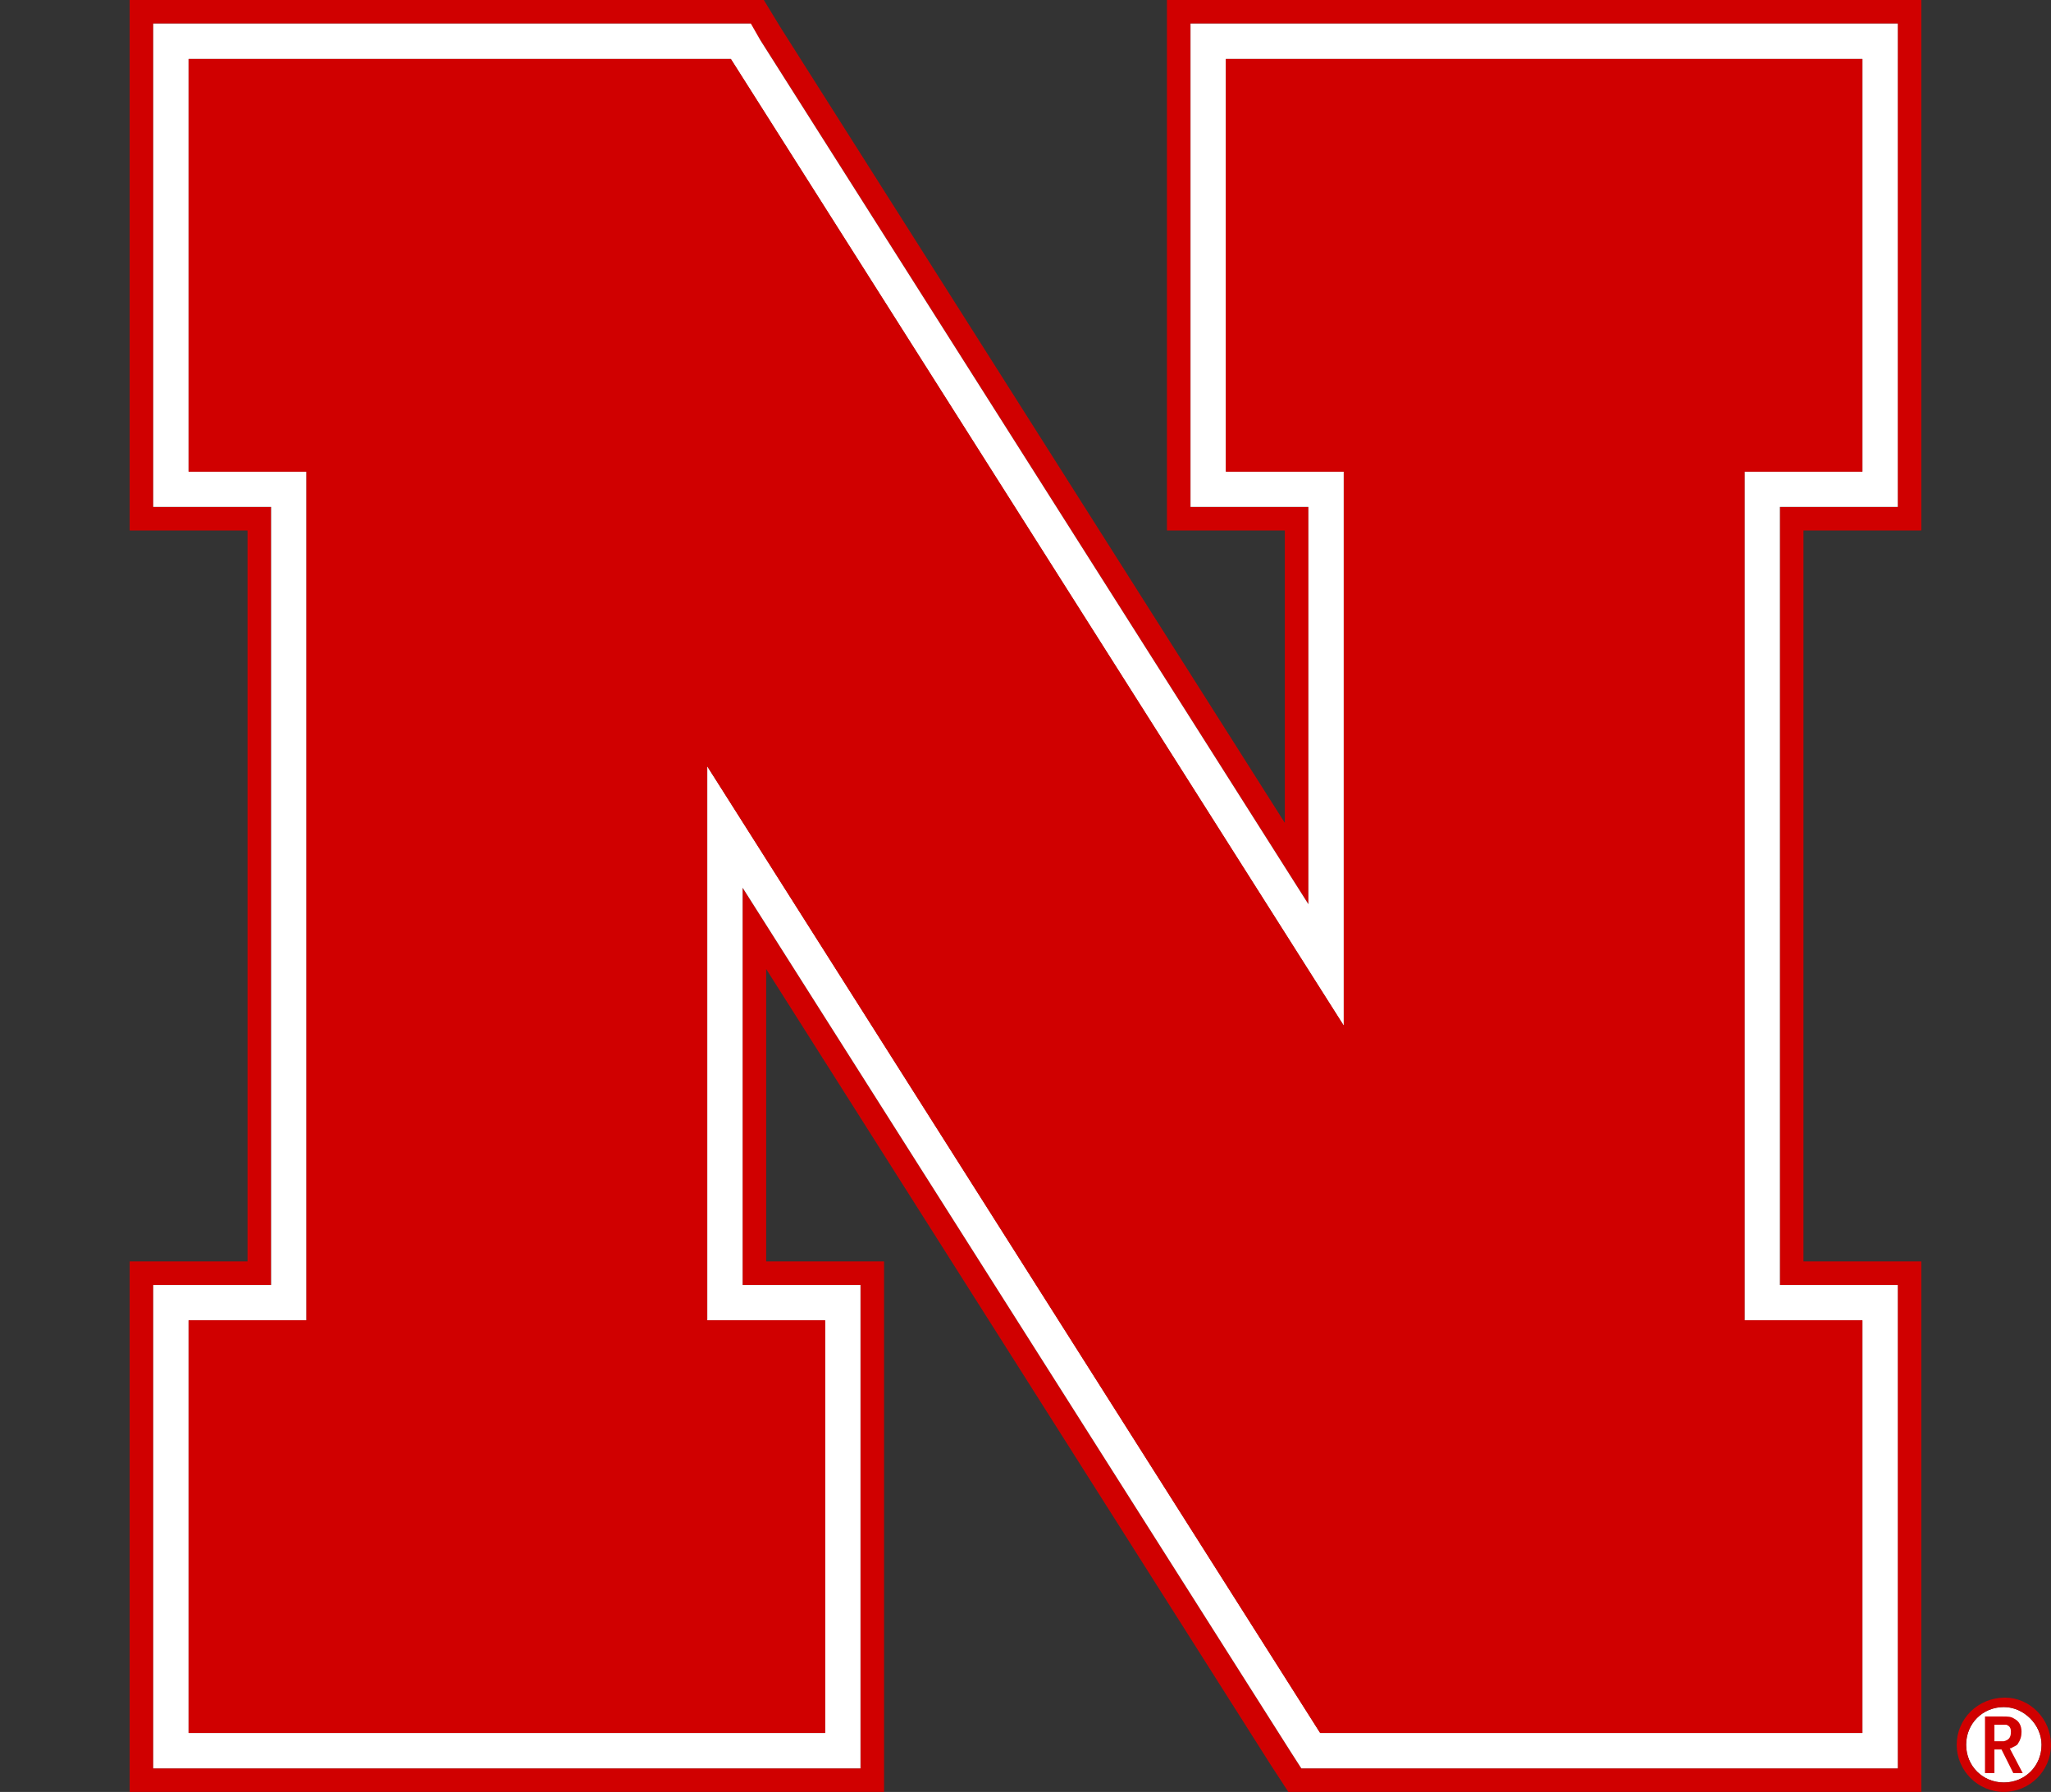
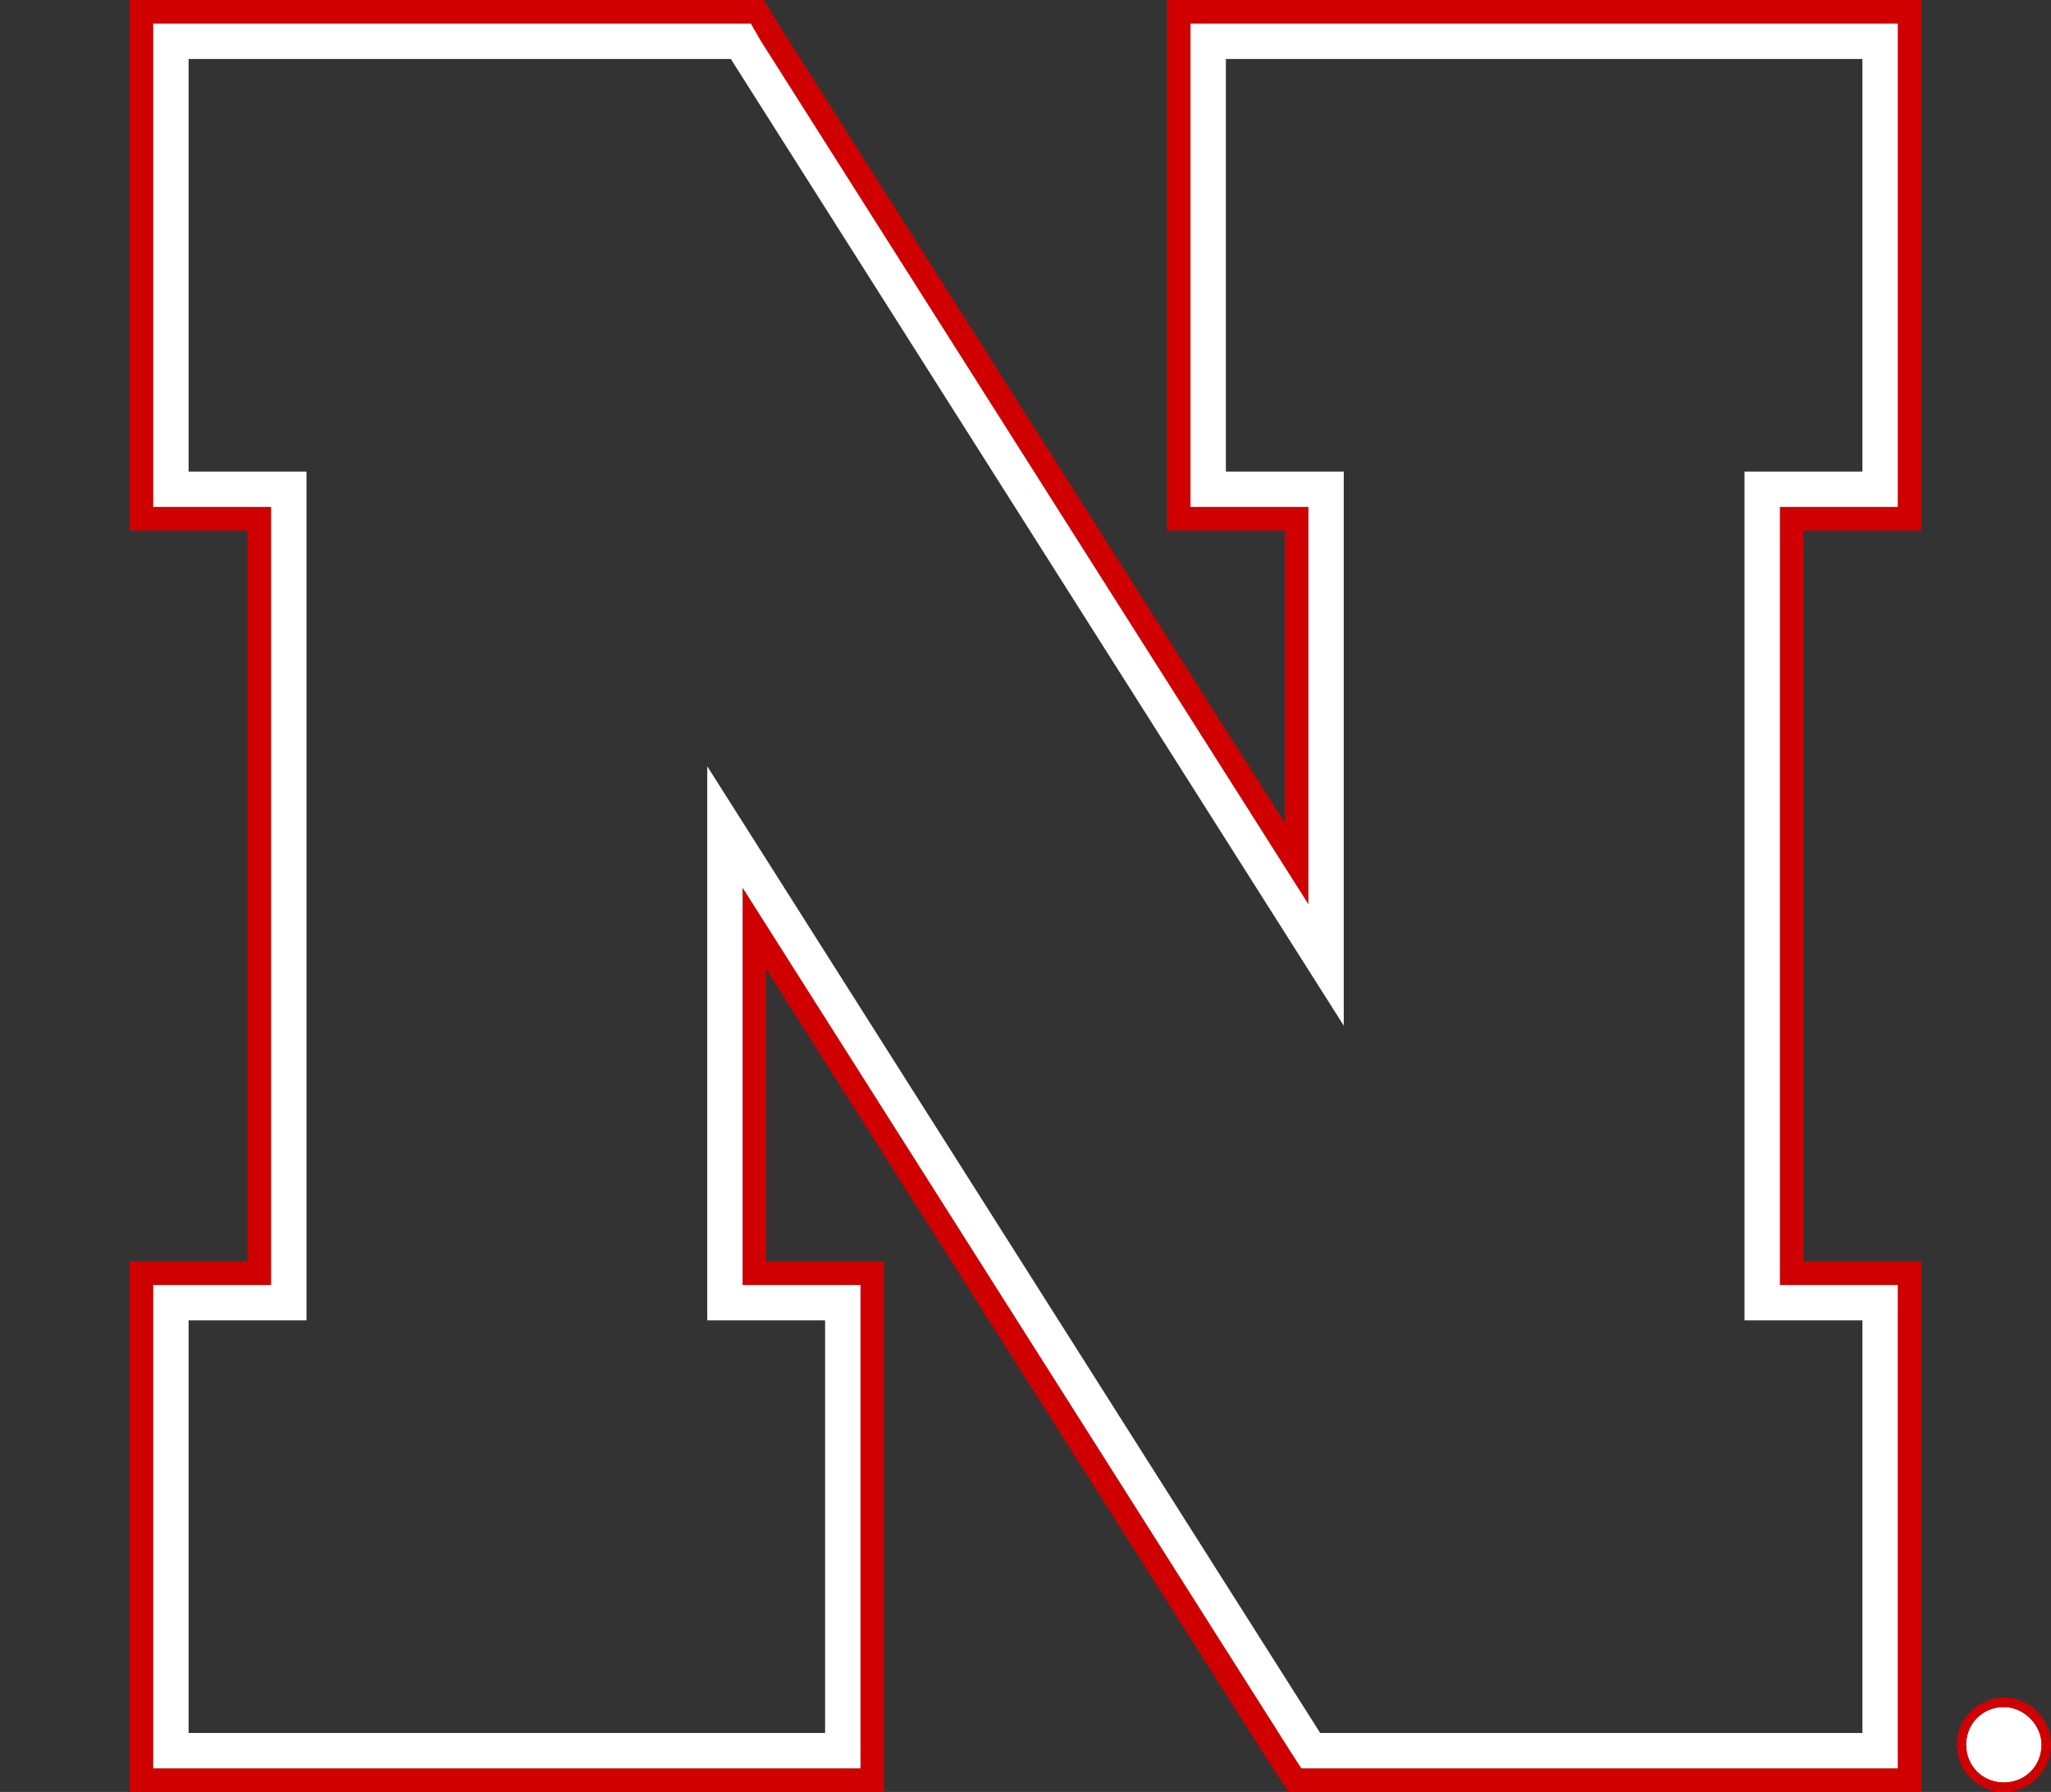
<svg xmlns="http://www.w3.org/2000/svg" version="1.1" id="Nebraska_N" x="0px" y="0px" viewBox="0 0 174 152" enable-background="new 0 0 174 152" xml:space="preserve">
  <rect x="0" y="0" width="174" height="152" fill="#333333" stroke="none" />
  <g>
    <path fill="#FFFFFF" d="M170,151.2c-1.8,0-3.2-1.4-3.2-3.2c0-1.8,1.4-3.2,3.2-3.2c1.7,0,3.2,1.5,3.2,3.2   C173.2,149.8,171.8,151.2,170,151.2z" />
    <path fill="#D00000" d="M170.1,144c-2.3,0-4.1,1.8-4.1,4c0,2.2,1.8,4,4,4c2.2,0,4-1.8,4-4C174,145.8,172.2,144,170.1,144z    M170,151.2c-1.8,0-3.2-1.4-3.2-3.2c0-1.8,1.4-3.2,3.2-3.2c1.7,0,3.2,1.5,3.2,3.2C173.2,149.8,171.8,151.2,170,151.2z" />
    <g>
-       <path fill="#D00000" d="M168.4,145.6h1.4c0.6,0,0.8,0,1.1,0.2c0.4,0.2,0.6,0.6,0.6,1.1c0,0.4-0.1,0.7-0.3,1    c-0.1,0.2-0.3,0.2-0.6,0.4l-0.1,0l1.1,2.1h-0.8l-1-2h-0.6v2h-0.8V145.6z M169.6,147.7c0,0,0.3,0,0.4,0c0.4-0.1,0.6-0.3,0.6-0.8    c0-0.3-0.1-0.5-0.4-0.6c-0.1,0-0.1,0-0.6,0h-0.4v1.4H169.6z" />
-     </g>
+       </g>
  </g>
  <g>
    <path fill="#D00000" d="M158,0h-54h-5v5v35v5h5h5v24.8L66.2,2.3L64.8,0H62H16h-5v5v35v5h5h5v62h-5h-5v5v35v5h5h54h5v-5v-35v-5h-5   h-5V82.2l42.8,67.5l1.5,2.3h2.7h46h5v-5v-35v-5h-5h-5V45h5h5v-5V5V0H158z M161,5v35v3h-3h-7v66h7h3v3v35v3h-3h-46h-1.6l-0.9-1.4   L63,75.3V109h7h3v3v35v3h-3H16h-3v-3v-35v-3h3h7V43h-7h-3v-3V5V2h3h46h1.6l0.9,1.4L111,76.7V43h-7h-3v-3V5V2h3h54h3V5z" />
-     <path fill="#D00000" d="M114,87L114,87L62,5H16v35c0,0,7.8,0,10,0c0,3.3,0,68.7,0,72v0c-2.2,0-10,0-10,0v35h54v-35c0,0-7.8,0-10,0   v0c0-2.6,0-47,0-47l52,82h46v-35c0,0-7.8,0-10,0v0c0-3.3,0-68.7,0-72c2.2,0,10,0,10,0V5h-54v35c0,0,7.8,0,10,0   C114,42.6,114,87,114,87z" />
-     <path fill="#D00000" d="M26,112c-2.2,0-10,0-10,0v0C16,112,23.8,112,26,112L26,112z" />
    <polygon fill="#D00000" points="114,87 62,5 114,87  " />
    <path fill="#D00000" d="M70,112L70,112c0,0-7.8,0-10,0v0C62.2,112,70,112,70,112z" />
-     <path fill="#D00000" d="M158,112L158,112c0,0-7.8,0-10,0v0C150.2,112,158,112,158,112z" />
    <path fill="#FFFFFF" d="M158,2h-54h-3v3v35v3h3h7v33.7L64.5,3.4L63.7,2H62H16h-3v3v35v3h3h7v66h-7h-3v3v35v3h3h54h3v-3v-35v-3h-3   h-7V75.3l46.5,73.3l0.9,1.4h1.6h46h3v-3v-35v-3h-3h-7V43h7h3v-3V5V2H158z M70,112L70,112v35H16v-35v0c0,0,7.8,0,10,0   c0-3.3,0-68.7,0-72c-2.2,0-10,0-10,0V5h46l52,82c0,0,0-44.4,0-47c-2.2,0-10,0-10,0V5h54v35c0,0-7.8,0-10,0c0,3.3,0,68.7,0,72   c2.2,0,10,0,10,0v0v35h-46L60,65c0,0,0,44.4,0,47C62.2,112,70,112,70,112z" />
-     <path fill="#D00000" d="M114,87L62,5H16v35c0,0,7.8,0,10,0c0,3.3,0,68.7,0,72c-2.2,0-10,0-10,0v35h54v-35c0,0-7.8,0-10,0   c0-2.6,0-47,0-47l52,82h46v-35c0,0-7.8,0-10,0c0-3.3,0-68.7,0-72c2.2,0,10,0,10,0V5h-54v35c0,0,7.8,0,10,0C114,42.6,114,87,114,87z   " />
  </g>
</svg>